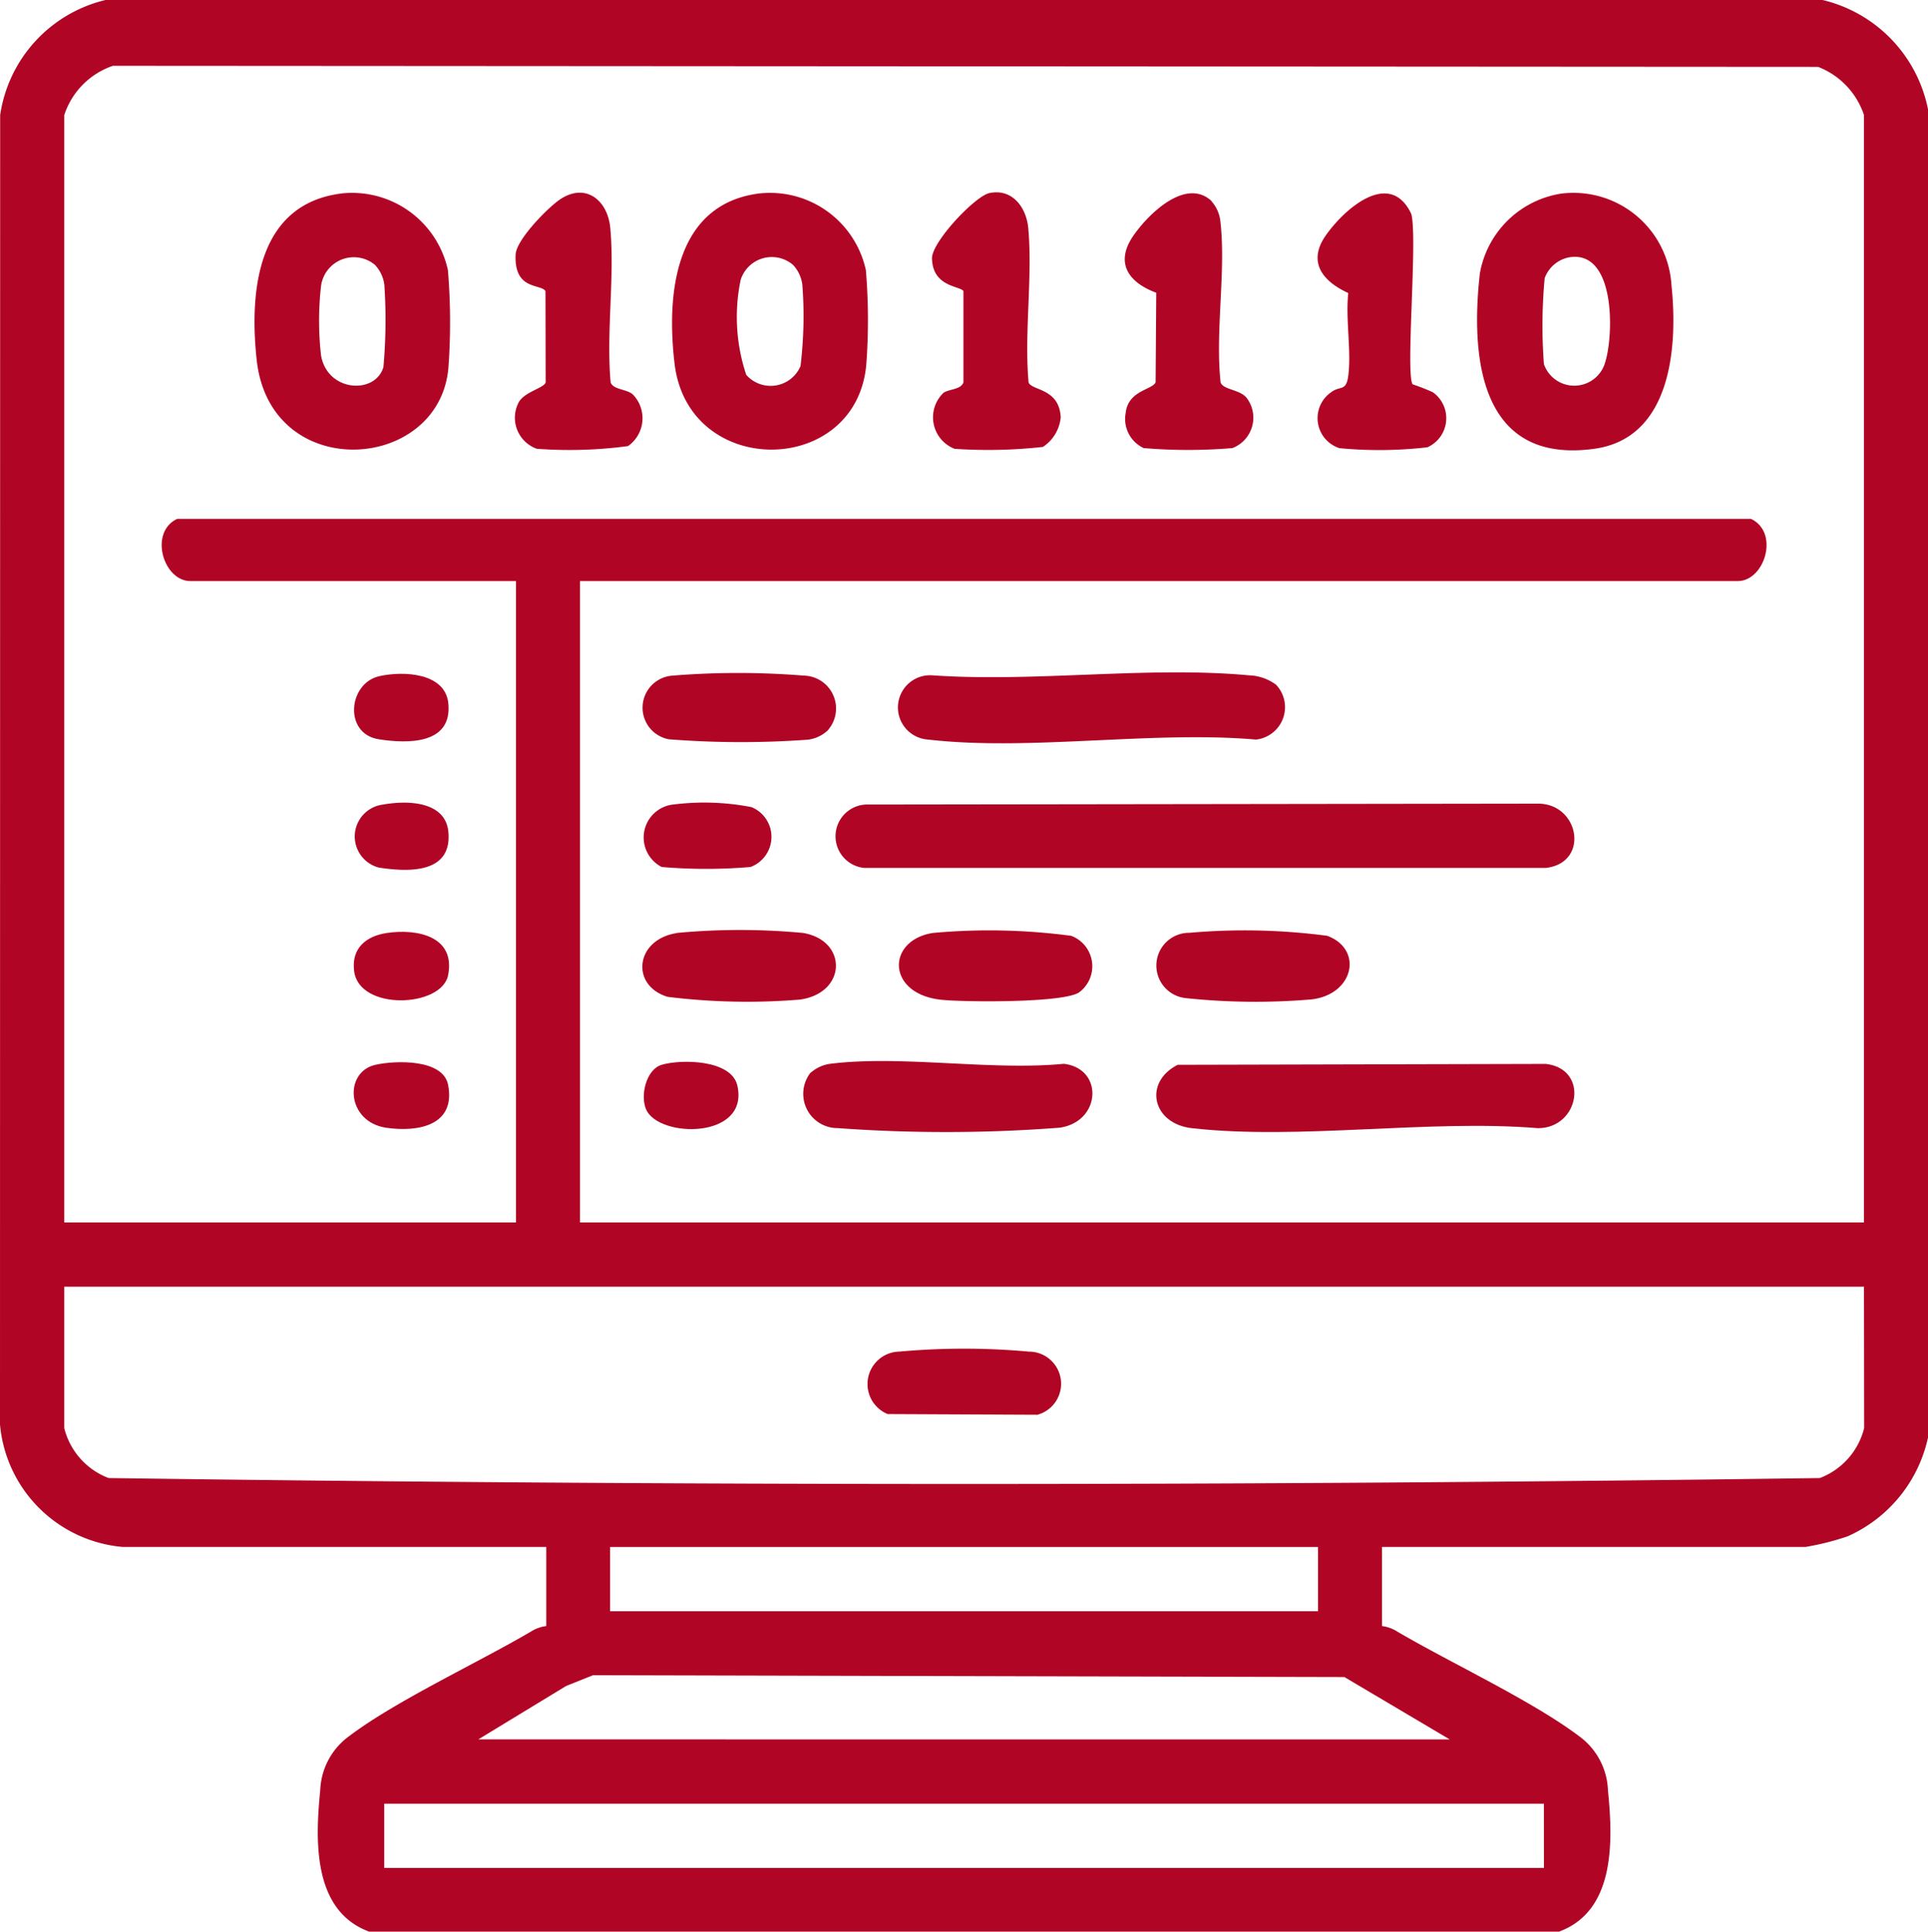
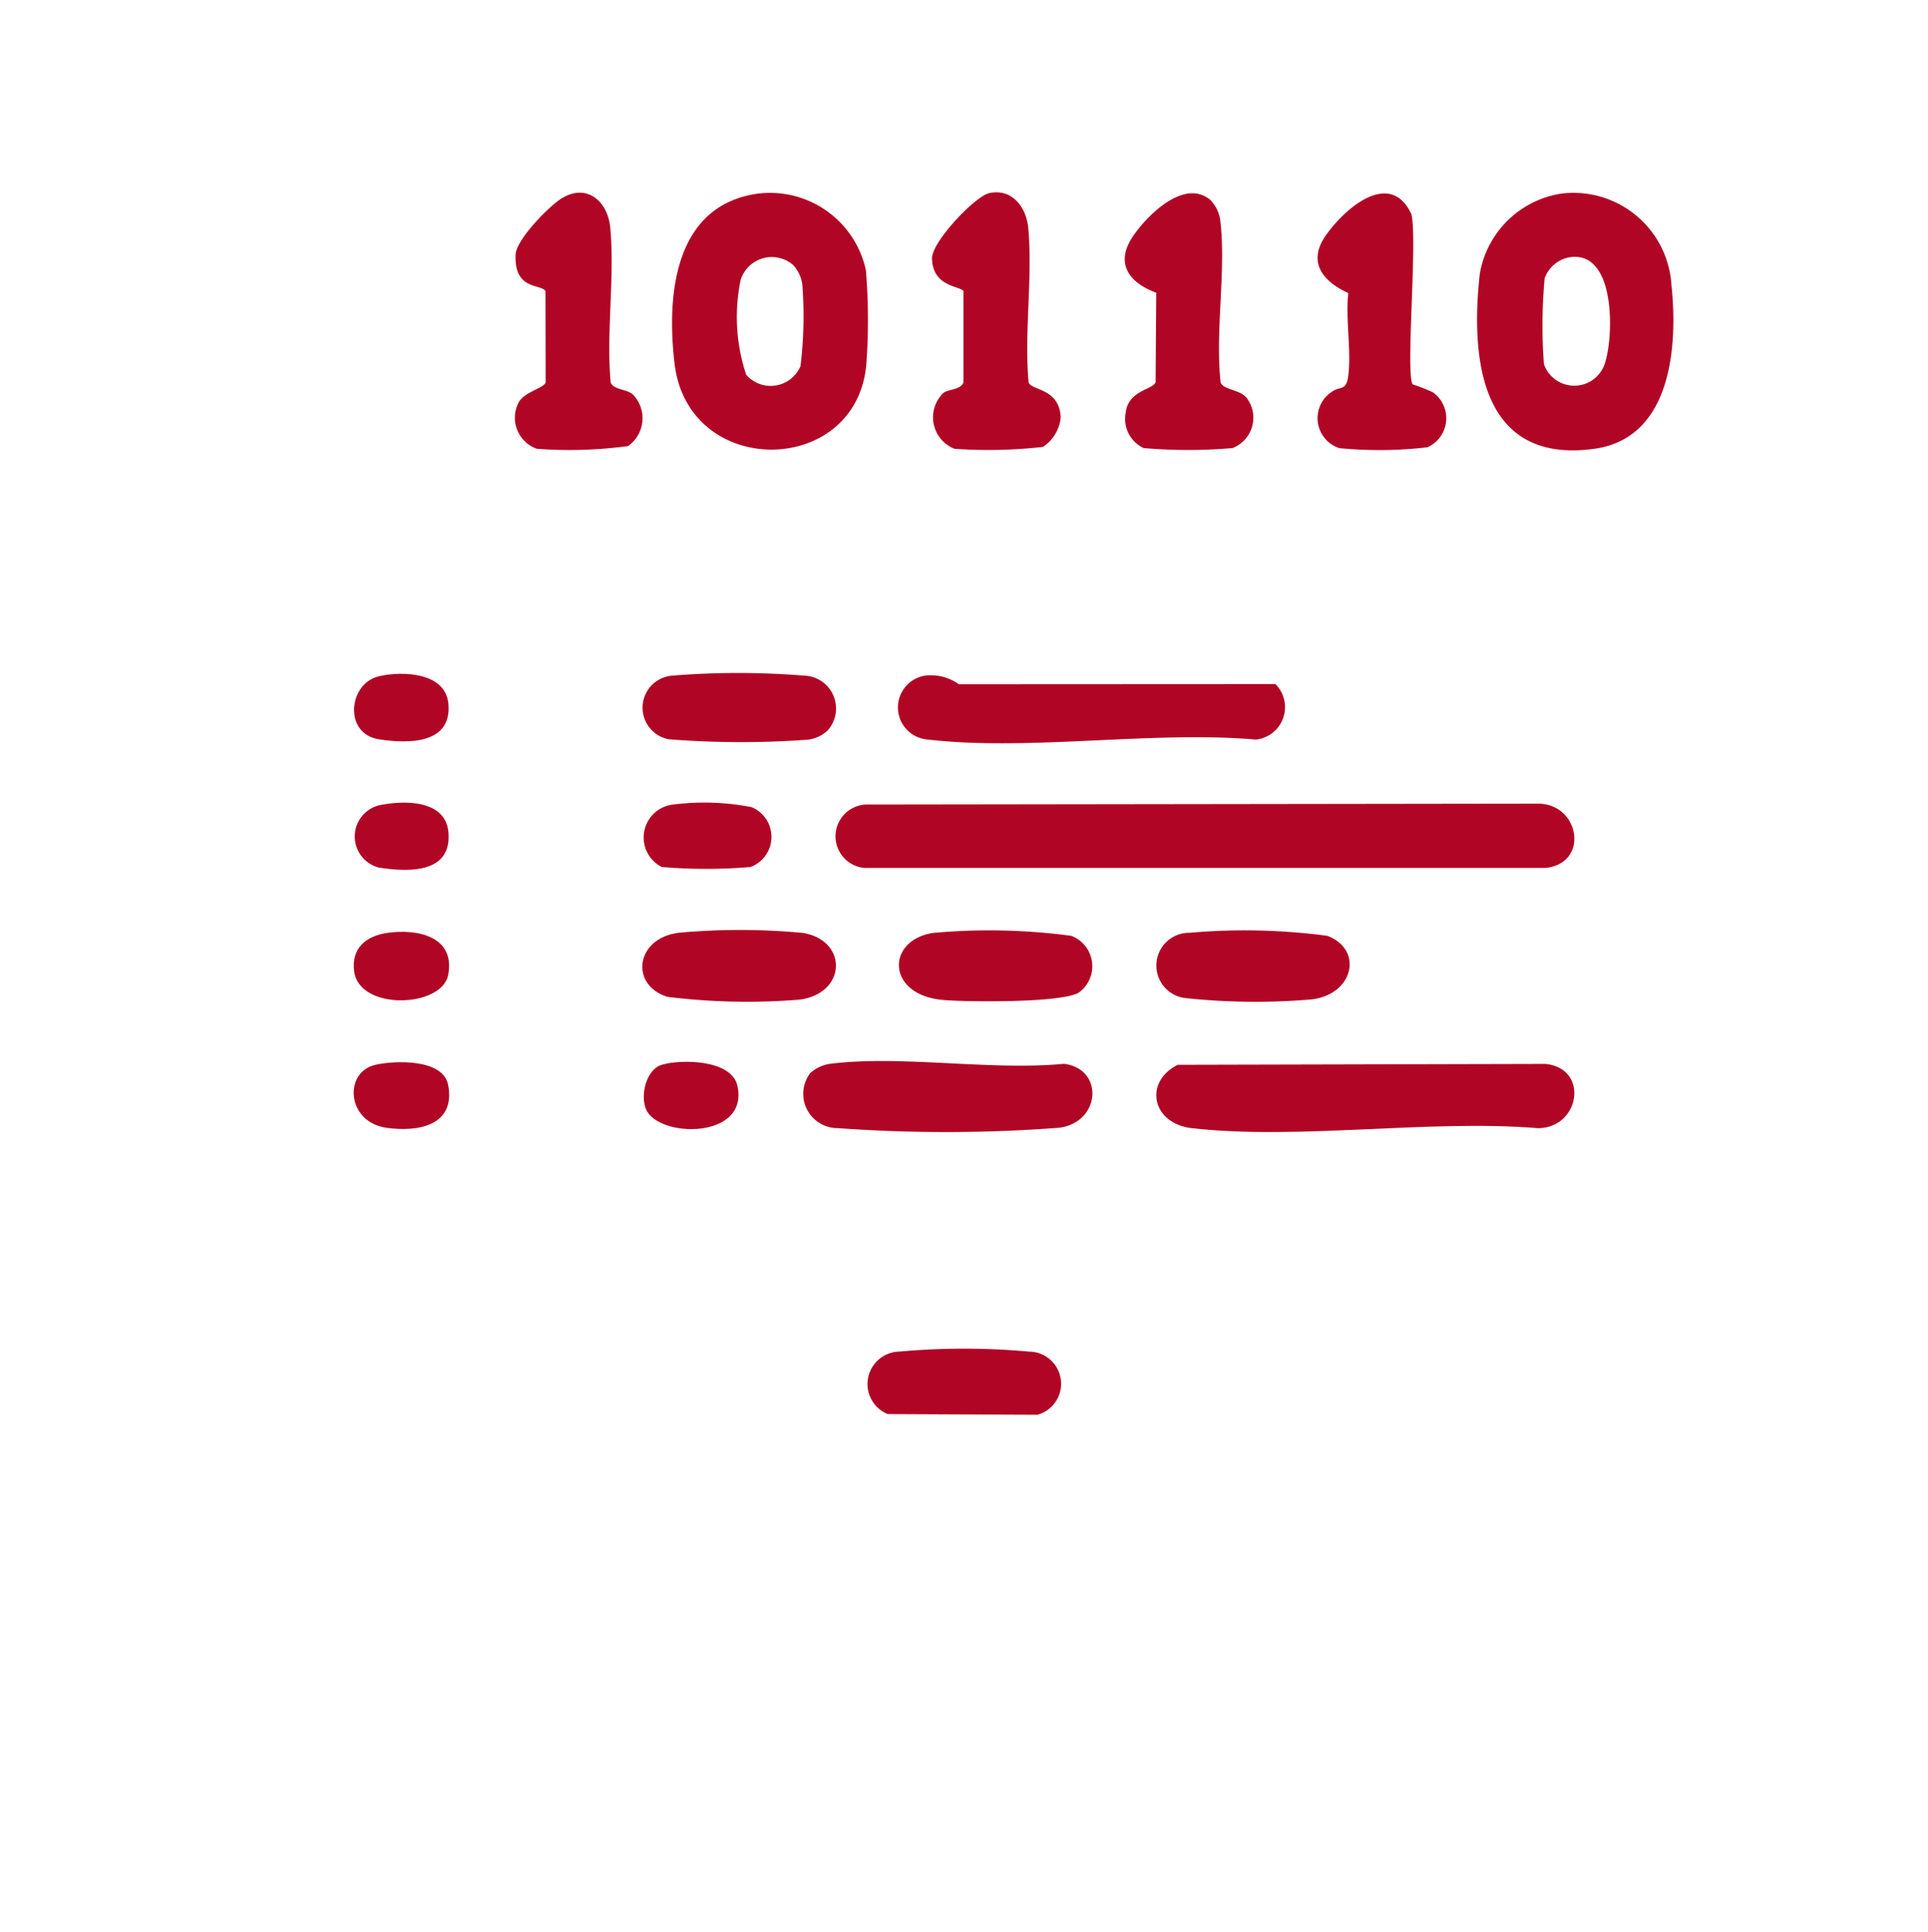
<svg xmlns="http://www.w3.org/2000/svg" id="Group_9984" data-name="Group 9984" width="60" height="60.113" viewBox="0 0 60 60.113">
  <defs>
    <clipPath id="clip-path">
      <rect id="Rectangle_24636" data-name="Rectangle 24636" width="60" height="60.113" fill="#b10525" />
    </clipPath>
  </defs>
  <g id="Group_9947" data-name="Group 9947" clip-path="url(#clip-path)">
-     <path id="Path_8646" data-name="Path 8646" d="M56.719,0A4.379,4.379,0,0,1,60,3.4V44.733a4.38,4.38,0,0,1-2.5,3.074,8.324,8.324,0,0,1-1.311.33H43.009V50.6a1.144,1.144,0,0,1,.472.17c1.67.98,4.2,2.155,5.659,3.255a2.178,2.178,0,0,1,.9,1.683c.156,1.56.24,3.752-1.522,4.4H11.488c-1.762-.649-1.678-2.841-1.522-4.4a2.179,2.179,0,0,1,.9-1.683c1.454-1.1,3.989-2.275,5.659-3.255A1.146,1.146,0,0,1,17,50.6V48.137H3.812A4.2,4.2,0,0,1,0,44.326L.005,3.582A4.327,4.327,0,0,1,3.285,0Zm1.289,38.04V3.581a2.425,2.425,0,0,0-1.428-1.5L3.513,2.048A2.407,2.407,0,0,0,2,3.581V38.04H16.058V18.081H5.922c-.834,0-1.3-1.512-.407-1.935H54.49c.9.427.423,1.935-.407,1.935H18.05V38.04Zm0,2H2v4.4a2.242,2.242,0,0,0,1.379,1.554c17.718.247,35.535.247,53.255,0a2.242,2.242,0,0,0,1.379-1.554Zm-16.991,8.1H18.987v2h22.03Zm4.1,5.988-3.278-1.941-23.383-.058-.837.335-2.734,1.663Zm2.93,2H11.957v2H48.048Z" fill="#b10525" />
    <path id="Path_8647" data-name="Path 8647" d="M167.046,159.778l20.948-.028c1.286.008,1.6,1.841.237,2H167.016a.989.989,0,0,1,.03-1.971" transform="translate(-140.122 -134.742)" fill="#b10525" />
    <path id="Path_8648" data-name="Path 8648" d="M296.289,38.3a3.057,3.057,0,0,1,3.412,2.86c.2,1.9,0,4.752-2.4,5.083-3.527.487-3.865-2.766-3.564-5.45a3.045,3.045,0,0,1,2.55-2.493m.234,1.985a1.013,1.013,0,0,0-.767.651,16.035,16.035,0,0,0-.023,2.673,1,1,0,0,0,1.912-.075c.264-.865.313-3.481-1.122-3.249" transform="translate(-247.684 -32.278)" fill="#b10525" />
-     <path id="Path_8649" data-name="Path 8649" d="M53.311,38.344a3.054,3.054,0,0,1,3.3,2.387,19.378,19.378,0,0,1,.015,3.047c-.29,3.254-5.55,3.6-5.966-.254-.232-2.149.021-4.859,2.652-5.179m1.046,2.238a1.029,1.029,0,0,0-1.694.635,9.553,9.553,0,0,0,0,2.176c.207,1.14,1.691,1.21,1.94.356a16.381,16.381,0,0,0,.029-2.563,1.1,1.1,0,0,0-.276-.6" transform="translate(-42.672 -32.326)" fill="#b10525" />
    <path id="Path_8650" data-name="Path 8650" d="M136.331,38.344a3.054,3.054,0,0,1,3.3,2.387,18.6,18.6,0,0,1,.014,2.929c-.3,3.51-5.539,3.58-5.967-.017-.258-2.164,0-4.976,2.654-5.3m1.046,2.238a1.017,1.017,0,0,0-1.643.451,5.675,5.675,0,0,0,.173,2.958,1.01,1.01,0,0,0,1.689-.271,12.919,12.919,0,0,0,.057-2.535,1.1,1.1,0,0,0-.276-.6" transform="translate(-112.685 -32.326)" fill="#b10525" />
    <path id="Path_8651" data-name="Path 8651" d="M230.526,211.512l11.461-.028c1.36.158,1.052,1.988-.237,2-3.416-.281-7.437.377-10.78,0-1.234-.139-1.516-1.426-.444-1.971" transform="translate(-193.878 -178.377)" fill="#b10525" />
-     <path id="Path_8652" data-name="Path 8652" d="M190.568,134.009a1.014,1.014,0,0,1-.605,1.726c-3.222-.28-7.052.365-10.2,0a1,1,0,0,1,.117-2c3.172.225,6.727-.289,9.852,0a1.505,1.505,0,0,1,.836.279" transform="translate(-150.876 -112.721)" fill="#b10525" />
+     <path id="Path_8652" data-name="Path 8652" d="M190.568,134.009a1.014,1.014,0,0,1-.605,1.726c-3.222-.28-7.052.365-10.2,0a1,1,0,0,1,.117-2a1.505,1.505,0,0,1,.836.279" transform="translate(-150.876 -112.721)" fill="#b10525" />
    <path id="Path_8653" data-name="Path 8653" d="M226.305,38.713a1.1,1.1,0,0,1,.276.6c.188,1.548-.164,3.449.01,5.038.081.238.588.213.809.481a1.014,1.014,0,0,1-.439,1.564,16.285,16.285,0,0,1-2.763,0,1,1,0,0,1-.559-1.1c.078-.7.848-.715.93-.95l.02-2.783c-.862-.319-1.3-.93-.708-1.781.46-.666,1.621-1.812,2.424-1.078" transform="translate(-188.606 -32.453)" fill="#b10525" />
    <path id="Path_8654" data-name="Path 8654" d="M264.89,44.381a5.989,5.989,0,0,1,.632.248.99.99,0,0,1-.173,1.711,13.06,13.06,0,0,1-2.735.027.98.98,0,0,1-.262-1.738c.279-.217.471-.008.536-.519.1-.781-.09-1.763,0-2.57-.785-.358-1.279-.956-.708-1.781s2-2.1,2.67-.679c.2.76-.183,4.96.04,5.3" transform="translate(-220.929 -32.421)" fill="#b10525" />
    <path id="Path_8655" data-name="Path 8655" d="M103.383,41.371c-.146-.235-.981-.016-.93-1.137.021-.457.971-1.428,1.359-1.7.8-.56,1.507-.007,1.588.875.14,1.528-.129,3.253.01,4.8.079.232.489.208.684.371a1.058,1.058,0,0,1-.142,1.613,13.684,13.684,0,0,1-2.84.084,1.025,1.025,0,0,1-.585-1.4c.152-.365.795-.475.861-.663Z" transform="translate(-86.407 -32.312)" fill="#b10525" />
    <path id="Path_8656" data-name="Path 8656" d="M186.255,41.306c-.1-.165-.956-.12-.979-1.014-.013-.514,1.343-1.944,1.787-2.037.713-.149,1.15.447,1.209,1.09.14,1.528-.129,3.253.01,4.8.09.264.955.17,1,1.09a1.241,1.241,0,0,1-.554.919,15.3,15.3,0,0,1-2.748.059,1.051,1.051,0,0,1-.341-1.746c.174-.115.538-.094.616-.322Z" transform="translate(-156.272 -32.247)" fill="#b10525" />
    <path id="Path_8657" data-name="Path 8657" d="M159.821,211.275a1.154,1.154,0,0,1,.6-.274c2.215-.277,4.995.219,7.272,0,1.251.145,1.163,1.805-.13,1.988a46.425,46.425,0,0,1-6.906.013,1.067,1.067,0,0,1-.841-1.73" transform="translate(-134.588 -177.897)" fill="#b10525" />
    <path id="Path_8658" data-name="Path 8658" d="M179.77,185.038a19.3,19.3,0,0,1,4.3.09,1.011,1.011,0,0,1,.242,1.762c-.5.328-3.49.3-4.227.234-1.775-.151-1.785-1.858-.317-2.086" transform="translate(-150.733 -156.007)" fill="#b10525" />
    <path id="Path_8659" data-name="Path 8659" d="M128.8,184.947a21.061,21.061,0,0,1,3.925,0c1.4.234,1.365,1.876-.1,2.075a20.09,20.09,0,0,1-4.112-.086c-1.161-.351-1.015-1.782.286-1.985" transform="translate(-107.736 -155.916)" fill="#b10525" />
    <path id="Path_8660" data-name="Path 8660" d="M230.957,185.032a19.637,19.637,0,0,1,4.3.092c1.125.415.84,1.818-.479,1.979a20.567,20.567,0,0,1-3.918-.039,1.019,1.019,0,0,1,.093-2.033" transform="translate(-193.955 -156.004)" fill="#b10525" />
    <path id="Path_8661" data-name="Path 8661" d="M133.594,135.58a1.1,1.1,0,0,1-.6.277,28.613,28.613,0,0,1-4.333-.012,1,1,0,0,1,.118-1.981,25.437,25.437,0,0,1,4.083,0,1.023,1.023,0,0,1,.735,1.713" transform="translate(-107.847 -112.84)" fill="#b10525" />
    <path id="Path_8662" data-name="Path 8662" d="M128.868,159.61a7.655,7.655,0,0,1,2.441.081,1,1,0,0,1-.033,1.862,16.3,16.3,0,0,1-2.763,0,1.032,1.032,0,0,1,.355-1.944" transform="translate(-107.92 -134.574)" fill="#b10525" />
    <path id="Path_8663" data-name="Path 8663" d="M71.364,185.266c.93-.137,2.139.1,1.9,1.316-.2,1.008-2.763,1.118-2.924-.125-.093-.717.373-1.095,1.024-1.191" transform="translate(-59.319 -156.235)" fill="#b10525" />
    <path id="Path_8664" data-name="Path 8664" d="M71.253,159.606c.746-.135,1.938-.111,2.027.852.119,1.286-1.209,1.258-2.165,1.109a1,1,0,0,1,.138-1.961" transform="translate(-59.327 -134.57)" fill="#b10525" />
    <path id="Path_8665" data-name="Path 8665" d="M71.176,134.015c.74-.166,2.057-.114,2.147.855.116,1.258-1.23,1.255-2.165,1.109-1.1-.171-.955-1.747.018-1.964" transform="translate(-59.37 -112.974)" fill="#b10525" />
    <path id="Path_8666" data-name="Path 8666" d="M71,211.23c.612-.137,2.1-.189,2.258.624.244,1.259-.925,1.48-1.921,1.336-1.245-.18-1.334-1.737-.337-1.96" transform="translate(-59.313 -178.096)" fill="#b10525" />
    <path id="Path_8667" data-name="Path 8667" d="M128.541,211.156c.608-.178,2.167-.166,2.353.646.383,1.677-2.459,1.645-2.842.736-.184-.435.008-1.241.49-1.382" transform="translate(-107.948 -178.022)" fill="#b10525" />
    <path id="Path_8668" data-name="Path 8668" d="M173.467,268.184a22.27,22.27,0,0,1,4.045,0,1,1,0,0,1,.26,1.965l-4.66-.022a1.01,1.01,0,0,1,.355-1.944" transform="translate(-145.488 -226.124)" fill="#b10525" />
  </g>
</svg>